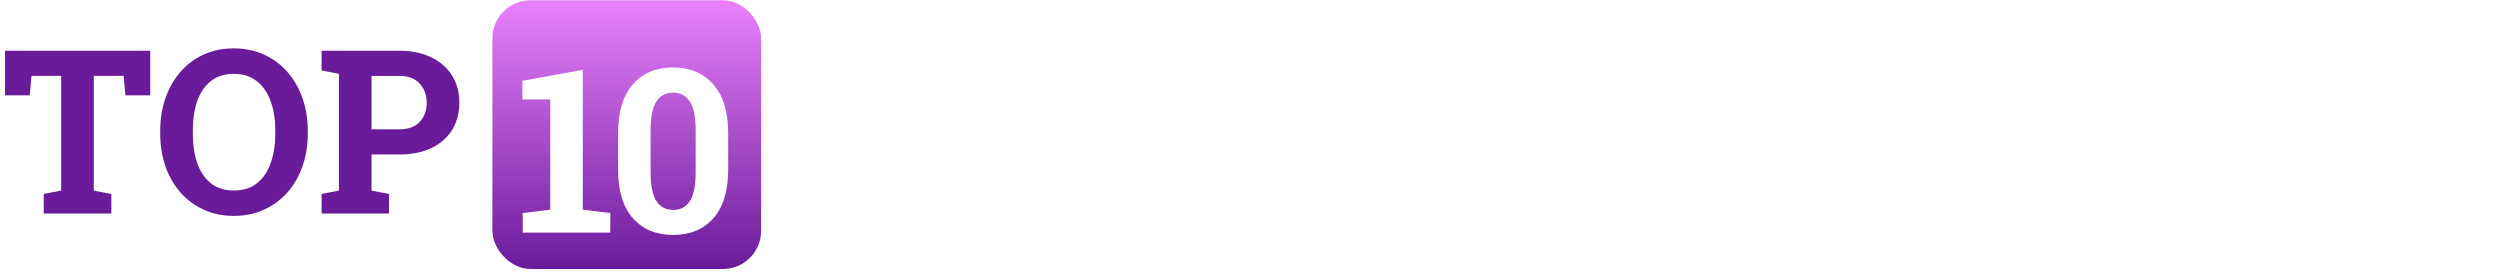
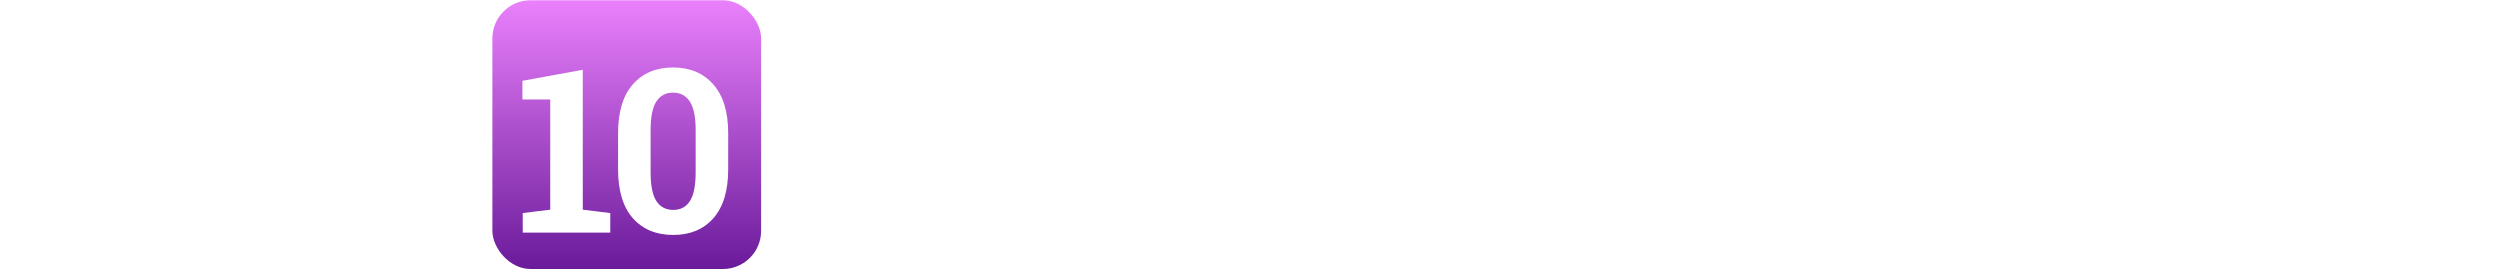
<svg xmlns="http://www.w3.org/2000/svg" width="206" height="23" fill="none">
-   <path fill="#6A1B9A" d="M3.602 17.594v-1.612l1.437-.277V6.254H2.598L2.45 7.857H.415V4.18H12.38v3.676h-2.045l-.148-1.603h-2.46v9.451l1.447.277v1.612H3.602Zm15.662.193c-.902 0-1.725-.169-2.468-.506a5.708 5.708 0 0 1-1.926-1.42 6.545 6.545 0 0 1-1.234-2.155c-.289-.829-.433-1.735-.433-2.717v-.203c0-.976.144-1.876.433-2.699.288-.83.7-1.55 1.234-2.165a5.56 5.56 0 0 1 1.916-1.428c.743-.338 1.566-.506 2.47-.506.908 0 1.737.168 2.486.506.75.338 1.395.814 1.935 1.428s.955 1.336 1.244 2.165c.294.823.442 1.723.442 2.7v.202c0 .982-.148 1.888-.442 2.717a6.46 6.46 0 0 1-1.244 2.156 5.684 5.684 0 0 1-1.935 1.419c-.743.337-1.569.506-2.478.506Zm0-2.09c.762 0 1.394-.197 1.898-.59.504-.393.881-.943 1.133-1.65.258-.706.387-1.529.387-2.468v-.221c0-.928-.129-1.741-.387-2.442-.258-.706-.642-1.255-1.151-1.648-.504-.394-1.133-.59-1.889-.59-.75 0-1.372.196-1.87.59-.497.386-.872.93-1.124 1.63-.245.7-.368 1.52-.368 2.46v.22c0 .94.122 1.763.368 2.47.252.706.627 1.255 1.124 1.649.504.393 1.13.59 1.88.59Zm7.234 1.897v-1.612l1.428-.277V6.08l-1.428-.277V4.181h6.384c1.025 0 1.91.181 2.653.544.743.356 1.314.856 1.713 1.501.4.639.599 1.385.599 2.239 0 .853-.2 1.603-.599 2.247-.399.64-.97 1.137-1.713 1.493-.743.35-1.628.525-2.653.525h-2.266v2.975l1.437.277v1.612h-5.555Zm4.117-6.937h2.267c.749 0 1.314-.203 1.695-.608.387-.411.58-.933.58-1.566 0-.645-.193-1.176-.58-1.594-.381-.423-.946-.635-1.695-.635h-2.266v4.403Z" />
  <rect width="22.144" height="22.144" x="40.572" y=".022" fill="url(#a)" rx="3.144" />
  <g filter="url(#b)">
    <path fill="#fff" d="M43.074 17.594v-1.612l2.266-.277V6.622h-2.293V5.084l4.974-.903v11.524l2.266.277v1.612h-7.213Zm12.406.193c-1.4 0-2.509-.457-3.326-1.372-.817-.921-1.225-2.27-1.225-4.044V9.414c0-1.77.405-3.114 1.216-4.035.817-.928 1.922-1.391 3.316-1.391 1.388 0 2.49.463 3.308 1.39.823.922 1.234 2.267 1.234 4.036v2.957c0 1.774-.409 3.122-1.225 4.044-.81.915-1.91 1.372-3.298 1.372Zm0-2.063c.602 0 1.06-.246 1.372-.737.314-.492.47-1.278.47-2.358V9.137c0-1.068-.16-1.848-.479-2.34-.32-.491-.78-.737-1.382-.737-.608 0-1.068.246-1.381.737-.314.492-.47 1.272-.47 2.34v3.492c0 1.08.156 1.867.47 2.358.319.491.786.737 1.4.737Z" />
  </g>
-   <path fill="#fff" d="M69.871 17.787c-.816 0-1.603-.12-2.358-.359a7.608 7.608 0 0 1-2.165-1.105v-2.865h1.41l.304 2.11a5.25 5.25 0 0 0 2.81.773c.614 0 1.132-.092 1.556-.276.43-.19.759-.452.986-.783.227-.332.34-.719.34-1.161 0-.412-.098-.774-.294-1.087-.197-.313-.522-.587-.977-.82-.448-.24-1.062-.448-1.842-.627-.921-.214-1.701-.5-2.34-.856-.632-.363-1.115-.799-1.446-1.308-.326-.516-.488-1.106-.488-1.769 0-.7.184-1.327.552-1.88.375-.552.894-.988 1.557-1.307.663-.32 1.437-.48 2.322-.48.94 0 1.768.145 2.487.434.725.282 1.32.626 1.787 1.031v2.681h-1.41l-.303-1.916a3.56 3.56 0 0 0-1.032-.553c-.412-.147-.921-.22-1.53-.22-.515 0-.97.091-1.363.275-.393.179-.7.43-.921.756-.221.325-.332.71-.332 1.151 0 .387.099.725.295 1.014.203.288.528.543.977.764.454.215 1.06.418 1.814.608 1.413.35 2.482.87 3.206 1.557.731.682 1.097 1.526 1.097 2.533 0 .719-.194 1.358-.58 1.916-.388.553-.934.986-1.64 1.3-.7.313-1.527.47-2.479.47Zm10.513-.193L77.252 5.489l-1.133-.138v-1.17h4.348v1.17l-1.39.212 1.75 7.379.405 1.722.055.01.534-1.723 2.7-8.77h1.593l2.727 8.77.525 1.824h.055l.48-1.824 1.731-7.388-1.501-.212v-1.17h4.274v1.17l-1.06.138-3.003 12.105H88.62l-2.911-9.286-.369-1.354h-.055l-.36 1.354-2.92 9.286h-1.62Zm15.497 0v-1.16l1.501-.259V5.61l-1.501-.258v-1.17h9.93v3.224h-1.455l-.203-1.824h-4.956v4.367h4.947v1.428h-4.947v4.854h5.251l.203-1.851h1.446v3.215H95.881Zm12.088 0v-1.16l1.501-.259V5.61l-1.501-.258v-1.17h9.931v3.224h-1.456l-.203-1.824h-4.956v4.367h4.947v1.428h-4.947v4.854h5.251l.203-1.851h1.446v3.215h-10.216Zm12.088 0v-1.16l1.502-.259V5.61l-1.502-.258v-1.17H126.22c.958 0 1.775.169 2.45.507.676.331 1.192.798 1.548 1.4.356.602.534 1.305.534 2.11 0 .81-.178 1.516-.534 2.118-.356.602-.872 1.069-1.548 1.4-.675.332-1.492.498-2.45.498h-2.847v3.961l1.502.258v1.16h-4.818Zm3.316-6.799h2.847c.909 0 1.587-.242 2.036-.727.454-.492.681-1.109.681-1.852 0-.743-.227-1.363-.681-1.86-.449-.498-1.127-.747-2.036-.747h-2.847v5.186Zm13.535 6.992c-.817 0-1.603-.12-2.358-.359a7.602 7.602 0 0 1-2.165-1.105v-2.865h1.409l.304 2.11a5.246 5.246 0 0 0 2.81.773c.614 0 1.133-.092 1.557-.276.43-.19.758-.452.985-.783.228-.332.341-.719.341-1.161 0-.412-.098-.774-.295-1.087-.196-.313-.522-.587-.976-.82-.448-.24-1.063-.448-1.842-.627-.922-.214-1.702-.5-2.34-.856-.633-.363-1.115-.799-1.447-1.308-.325-.516-.488-1.106-.488-1.769 0-.7.184-1.327.553-1.88.374-.552.893-.988 1.557-1.307.663-.32 1.437-.48 2.321-.48.94 0 1.769.145 2.487.434.725.282 1.321.626 1.788 1.031v2.681h-1.41l-.304-1.916a3.55 3.55 0 0 0-1.032-.553c-.411-.147-.921-.22-1.529-.22-.516 0-.97.091-1.363.275-.393.179-.7.43-.921.756-.222.325-.332.71-.332 1.151 0 .387.098.725.295 1.014.202.288.528.543.976.764.455.215 1.06.418 1.815.608 1.412.35 2.481.87 3.206 1.557.731.682 1.096 1.526 1.096 2.533 0 .719-.193 1.358-.58 1.916-.387.553-.934.986-1.64 1.3-.7.313-1.526.47-2.478.47Zm9.638-.193v-1.16l1.501-.259V5.554h-3.04l-.267 1.86h-1.363V4.181h11.146v3.233h-1.345l-.276-1.86h-3.04v10.621l1.501.258v1.16h-4.817Zm7.39 0v-1.16l.994-.14 4.689-12.113h1.557l4.606 12.114.986.138v1.16h-3.851v-1.16l1.014-.175-.885-2.469h-5.37l-.912 2.47 1.013.174v1.16h-3.841Zm4.302-5.325h4.256l-1.972-5.453-.11-.304h-.056l-.11.304-2.008 5.453Zm13.175 1.447-.968-1.124 6.366-7.066.037-.046-1.004-.129v-1.17h4.302v1.17l-1.262.23-7.471 8.134Zm-3.188 3.878v-1.16l1.502-.259V5.61l-1.502-.258v-1.17h4.818v1.17l-1.501.258v10.566l1.501.258v1.16h-4.818Zm7.923 0v-1.16l1.105-.13-.009-.01-3.713-5.149 1.014-1.428 4.845 6.486 1.235.23v1.16h-4.477Zm5.971 0v-1.16l1.502-.259V5.61l-1.502-.258v-1.17h9.931v3.224h-1.456l-.203-1.824h-4.956v4.367h4.947v1.428h-4.947v4.854h5.251l.203-1.851h1.446v3.215h-10.216Zm16.924.193a7.76 7.76 0 0 1-2.358-.359 7.615 7.615 0 0 1-2.165-1.105v-2.865h1.41l.304 2.11a5.246 5.246 0 0 0 2.809.773c.615 0 1.134-.092 1.557-.276.43-.19.759-.452.986-.783.227-.332.341-.719.341-1.161 0-.412-.098-.774-.295-1.087-.196-.313-.522-.587-.976-.82-.449-.24-1.063-.448-1.843-.627-.921-.214-1.701-.5-2.34-.856-.632-.363-1.114-.799-1.446-1.308-.325-.516-.488-1.106-.488-1.769 0-.7.184-1.327.552-1.88.375-.552.894-.988 1.557-1.307.664-.32 1.437-.48 2.322-.48.939 0 1.768.145 2.487.434.725.282 1.32.626 1.787 1.031v2.681h-1.409l-.304-1.916a3.577 3.577 0 0 0-1.032-.553c-.412-.147-.921-.22-1.529-.22-.516 0-.971.091-1.364.275-.393.179-.7.43-.921.756-.221.325-.331.71-.331 1.151 0 .387.098.725.294 1.014.203.288.528.543.977.764.454.215 1.059.418 1.815.608 1.412.35 2.481.87 3.205 1.557.731.682 1.097 1.526 1.097 2.533 0 .719-.194 1.358-.581 1.916-.387.553-.933.986-1.639 1.3-.701.313-1.527.47-2.479.47Z" />
+   <path fill="#fff" d="M69.871 17.787c-.816 0-1.603-.12-2.358-.359a7.608 7.608 0 0 1-2.165-1.105v-2.865h1.41l.304 2.11a5.25 5.25 0 0 0 2.81.773c.614 0 1.132-.092 1.556-.276.43-.19.759-.452.986-.783.227-.332.34-.719.34-1.161 0-.412-.098-.774-.294-1.087-.197-.313-.522-.587-.977-.82-.448-.24-1.062-.448-1.842-.627-.921-.214-1.701-.5-2.34-.856-.632-.363-1.115-.799-1.446-1.308-.326-.516-.488-1.106-.488-1.769 0-.7.184-1.327.552-1.88.375-.552.894-.988 1.557-1.307.663-.32 1.437-.48 2.322-.48.94 0 1.768.145 2.487.434.725.282 1.32.626 1.787 1.031v2.681h-1.41l-.303-1.916a3.56 3.56 0 0 0-1.032-.553c-.412-.147-.921-.22-1.53-.22-.515 0-.97.091-1.363.275-.393.179-.7.43-.921.756-.221.325-.332.71-.332 1.151 0 .387.099.725.295 1.014.203.288.528.543.977.764.454.215 1.06.418 1.814.608 1.413.35 2.482.87 3.206 1.557.731.682 1.097 1.526 1.097 2.533 0 .719-.194 1.358-.58 1.916-.388.553-.934.986-1.64 1.3-.7.313-1.527.47-2.479.47Zm10.513-.193L77.252 5.489l-1.133-.138v-1.17h4.348v1.17l-1.39.212 1.75 7.379.405 1.722.055.01.534-1.723 2.7-8.77h1.593l2.727 8.77.525 1.824h.055l.48-1.824 1.731-7.388-1.501-.212v-1.17h4.274v1.17l-1.06.138-3.003 12.105H88.62l-2.911-9.286-.369-1.354h-.055l-.36 1.354-2.92 9.286h-1.62Zm15.497 0v-1.16l1.501-.259V5.61v-1.17h9.93v3.224h-1.455l-.203-1.824h-4.956v4.367h4.947v1.428h-4.947v4.854h5.251l.203-1.851h1.446v3.215H95.881Zm12.088 0v-1.16l1.501-.259V5.61l-1.501-.258v-1.17h9.931v3.224h-1.456l-.203-1.824h-4.956v4.367h4.947v1.428h-4.947v4.854h5.251l.203-1.851h1.446v3.215h-10.216Zm12.088 0v-1.16l1.502-.259V5.61l-1.502-.258v-1.17H126.22c.958 0 1.775.169 2.45.507.676.331 1.192.798 1.548 1.4.356.602.534 1.305.534 2.11 0 .81-.178 1.516-.534 2.118-.356.602-.872 1.069-1.548 1.4-.675.332-1.492.498-2.45.498h-2.847v3.961l1.502.258v1.16h-4.818Zm3.316-6.799h2.847c.909 0 1.587-.242 2.036-.727.454-.492.681-1.109.681-1.852 0-.743-.227-1.363-.681-1.86-.449-.498-1.127-.747-2.036-.747h-2.847v5.186Zm13.535 6.992c-.817 0-1.603-.12-2.358-.359a7.602 7.602 0 0 1-2.165-1.105v-2.865h1.409l.304 2.11a5.246 5.246 0 0 0 2.81.773c.614 0 1.133-.092 1.557-.276.43-.19.758-.452.985-.783.228-.332.341-.719.341-1.161 0-.412-.098-.774-.295-1.087-.196-.313-.522-.587-.976-.82-.448-.24-1.063-.448-1.842-.627-.922-.214-1.702-.5-2.34-.856-.633-.363-1.115-.799-1.447-1.308-.325-.516-.488-1.106-.488-1.769 0-.7.184-1.327.553-1.88.374-.552.893-.988 1.557-1.307.663-.32 1.437-.48 2.321-.48.94 0 1.769.145 2.487.434.725.282 1.321.626 1.788 1.031v2.681h-1.41l-.304-1.916a3.55 3.55 0 0 0-1.032-.553c-.411-.147-.921-.22-1.529-.22-.516 0-.97.091-1.363.275-.393.179-.7.43-.921.756-.222.325-.332.71-.332 1.151 0 .387.098.725.295 1.014.202.288.528.543.976.764.455.215 1.06.418 1.815.608 1.412.35 2.481.87 3.206 1.557.731.682 1.096 1.526 1.096 2.533 0 .719-.193 1.358-.58 1.916-.387.553-.934.986-1.64 1.3-.7.313-1.526.47-2.478.47Zm9.638-.193v-1.16l1.501-.259V5.554h-3.04l-.267 1.86h-1.363V4.181h11.146v3.233h-1.345l-.276-1.86h-3.04v10.621l1.501.258v1.16h-4.817Zm7.39 0v-1.16l.994-.14 4.689-12.113h1.557l4.606 12.114.986.138v1.16h-3.851v-1.16l1.014-.175-.885-2.469h-5.37l-.912 2.47 1.013.174v1.16h-3.841Zm4.302-5.325h4.256l-1.972-5.453-.11-.304h-.056l-.11.304-2.008 5.453Zm13.175 1.447-.968-1.124 6.366-7.066.037-.046-1.004-.129v-1.17h4.302v1.17l-1.262.23-7.471 8.134Zm-3.188 3.878v-1.16l1.502-.259V5.61l-1.502-.258v-1.17h4.818v1.17l-1.501.258v10.566l1.501.258v1.16h-4.818Zm7.923 0v-1.16l1.105-.13-.009-.01-3.713-5.149 1.014-1.428 4.845 6.486 1.235.23v1.16h-4.477Zm5.971 0v-1.16l1.502-.259V5.61l-1.502-.258v-1.17h9.931v3.224h-1.456l-.203-1.824h-4.956v4.367h4.947v1.428h-4.947v4.854h5.251l.203-1.851h1.446v3.215h-10.216Zm16.924.193a7.76 7.76 0 0 1-2.358-.359 7.615 7.615 0 0 1-2.165-1.105v-2.865h1.41l.304 2.11a5.246 5.246 0 0 0 2.809.773c.615 0 1.134-.092 1.557-.276.43-.19.759-.452.986-.783.227-.332.341-.719.341-1.161 0-.412-.098-.774-.295-1.087-.196-.313-.522-.587-.976-.82-.449-.24-1.063-.448-1.843-.627-.921-.214-1.701-.5-2.34-.856-.632-.363-1.114-.799-1.446-1.308-.325-.516-.488-1.106-.488-1.769 0-.7.184-1.327.552-1.88.375-.552.894-.988 1.557-1.307.664-.32 1.437-.48 2.322-.48.939 0 1.768.145 2.487.434.725.282 1.32.626 1.787 1.031v2.681h-1.409l-.304-1.916a3.577 3.577 0 0 0-1.032-.553c-.412-.147-.921-.22-1.529-.22-.516 0-.971.091-1.364.275-.393.179-.7.43-.921.756-.221.325-.331.71-.331 1.151 0 .387.098.725.294 1.014.203.288.528.543.977.764.454.215 1.059.418 1.815.608 1.412.35 2.481.87 3.205 1.557.731.682 1.097 1.526 1.097 2.533 0 .719-.194 1.358-.581 1.916-.387.553-.933.986-1.639 1.3-.701.313-1.527.47-2.479.47Z" />
  <defs>
    <linearGradient id="a" x1="50.342" x2="50.342" y1="22.166" y2=".022" gradientUnits="userSpaceOnUse">
      <stop stop-color="#6A1B9A" />
      <stop offset="1" stop-color="#EA80FC" />
    </linearGradient>
    <filter id="b" width="23.245" height="20.088" x="39.902" y="2.415" color-interpolation-filters="sRGB" filterUnits="userSpaceOnUse">
      <feFlood flood-opacity="0" result="BackgroundImageFix" />
      <feColorMatrix in="SourceAlpha" result="hardAlpha" values="0 0 0 0 0 0 0 0 0 0 0 0 0 0 0 0 0 0 127 0" />
      <feOffset dy="1.572" />
      <feGaussianBlur stdDeviation="1.572" />
      <feColorMatrix values="0 0 0 0 0.03 0 0 0 0 0.138 0 0 0 0 0.188 0 0 0 0.24 0" />
      <feBlend in2="BackgroundImageFix" mode="multiply" result="effect1_dropShadow_2115_152" />
      <feBlend in="SourceGraphic" in2="effect1_dropShadow_2115_152" result="shape" />
    </filter>
  </defs>
</svg>